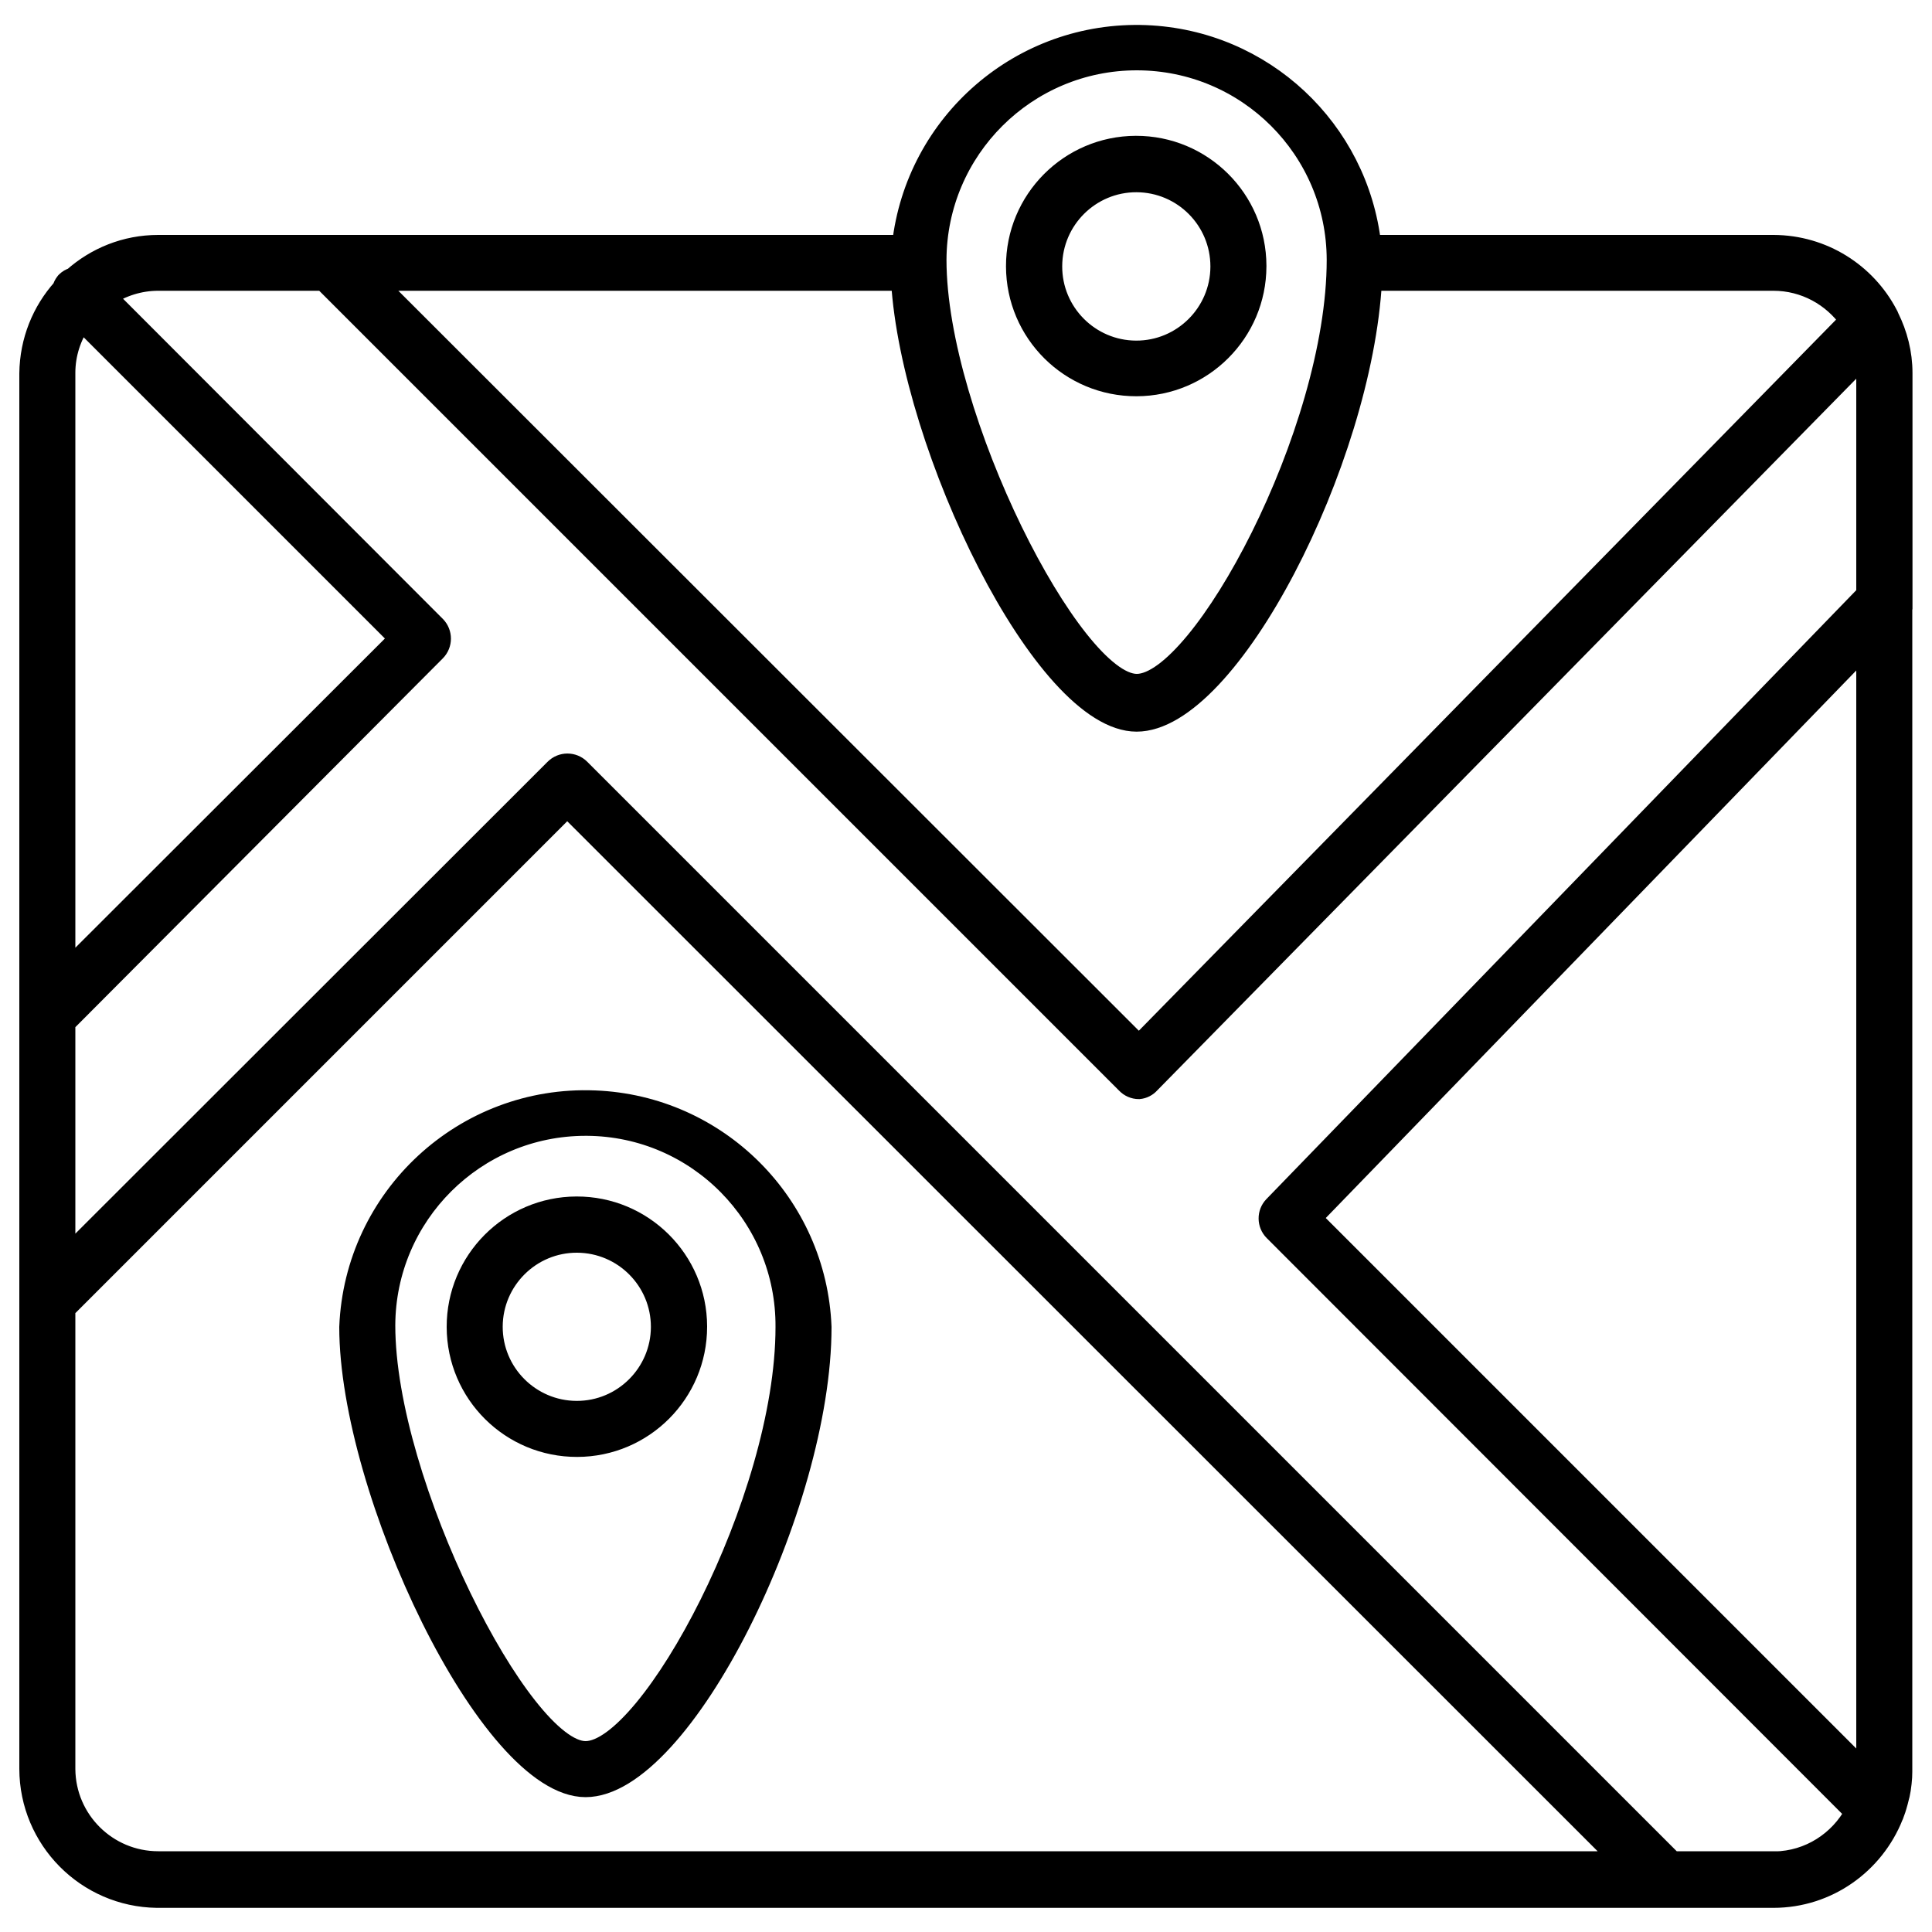
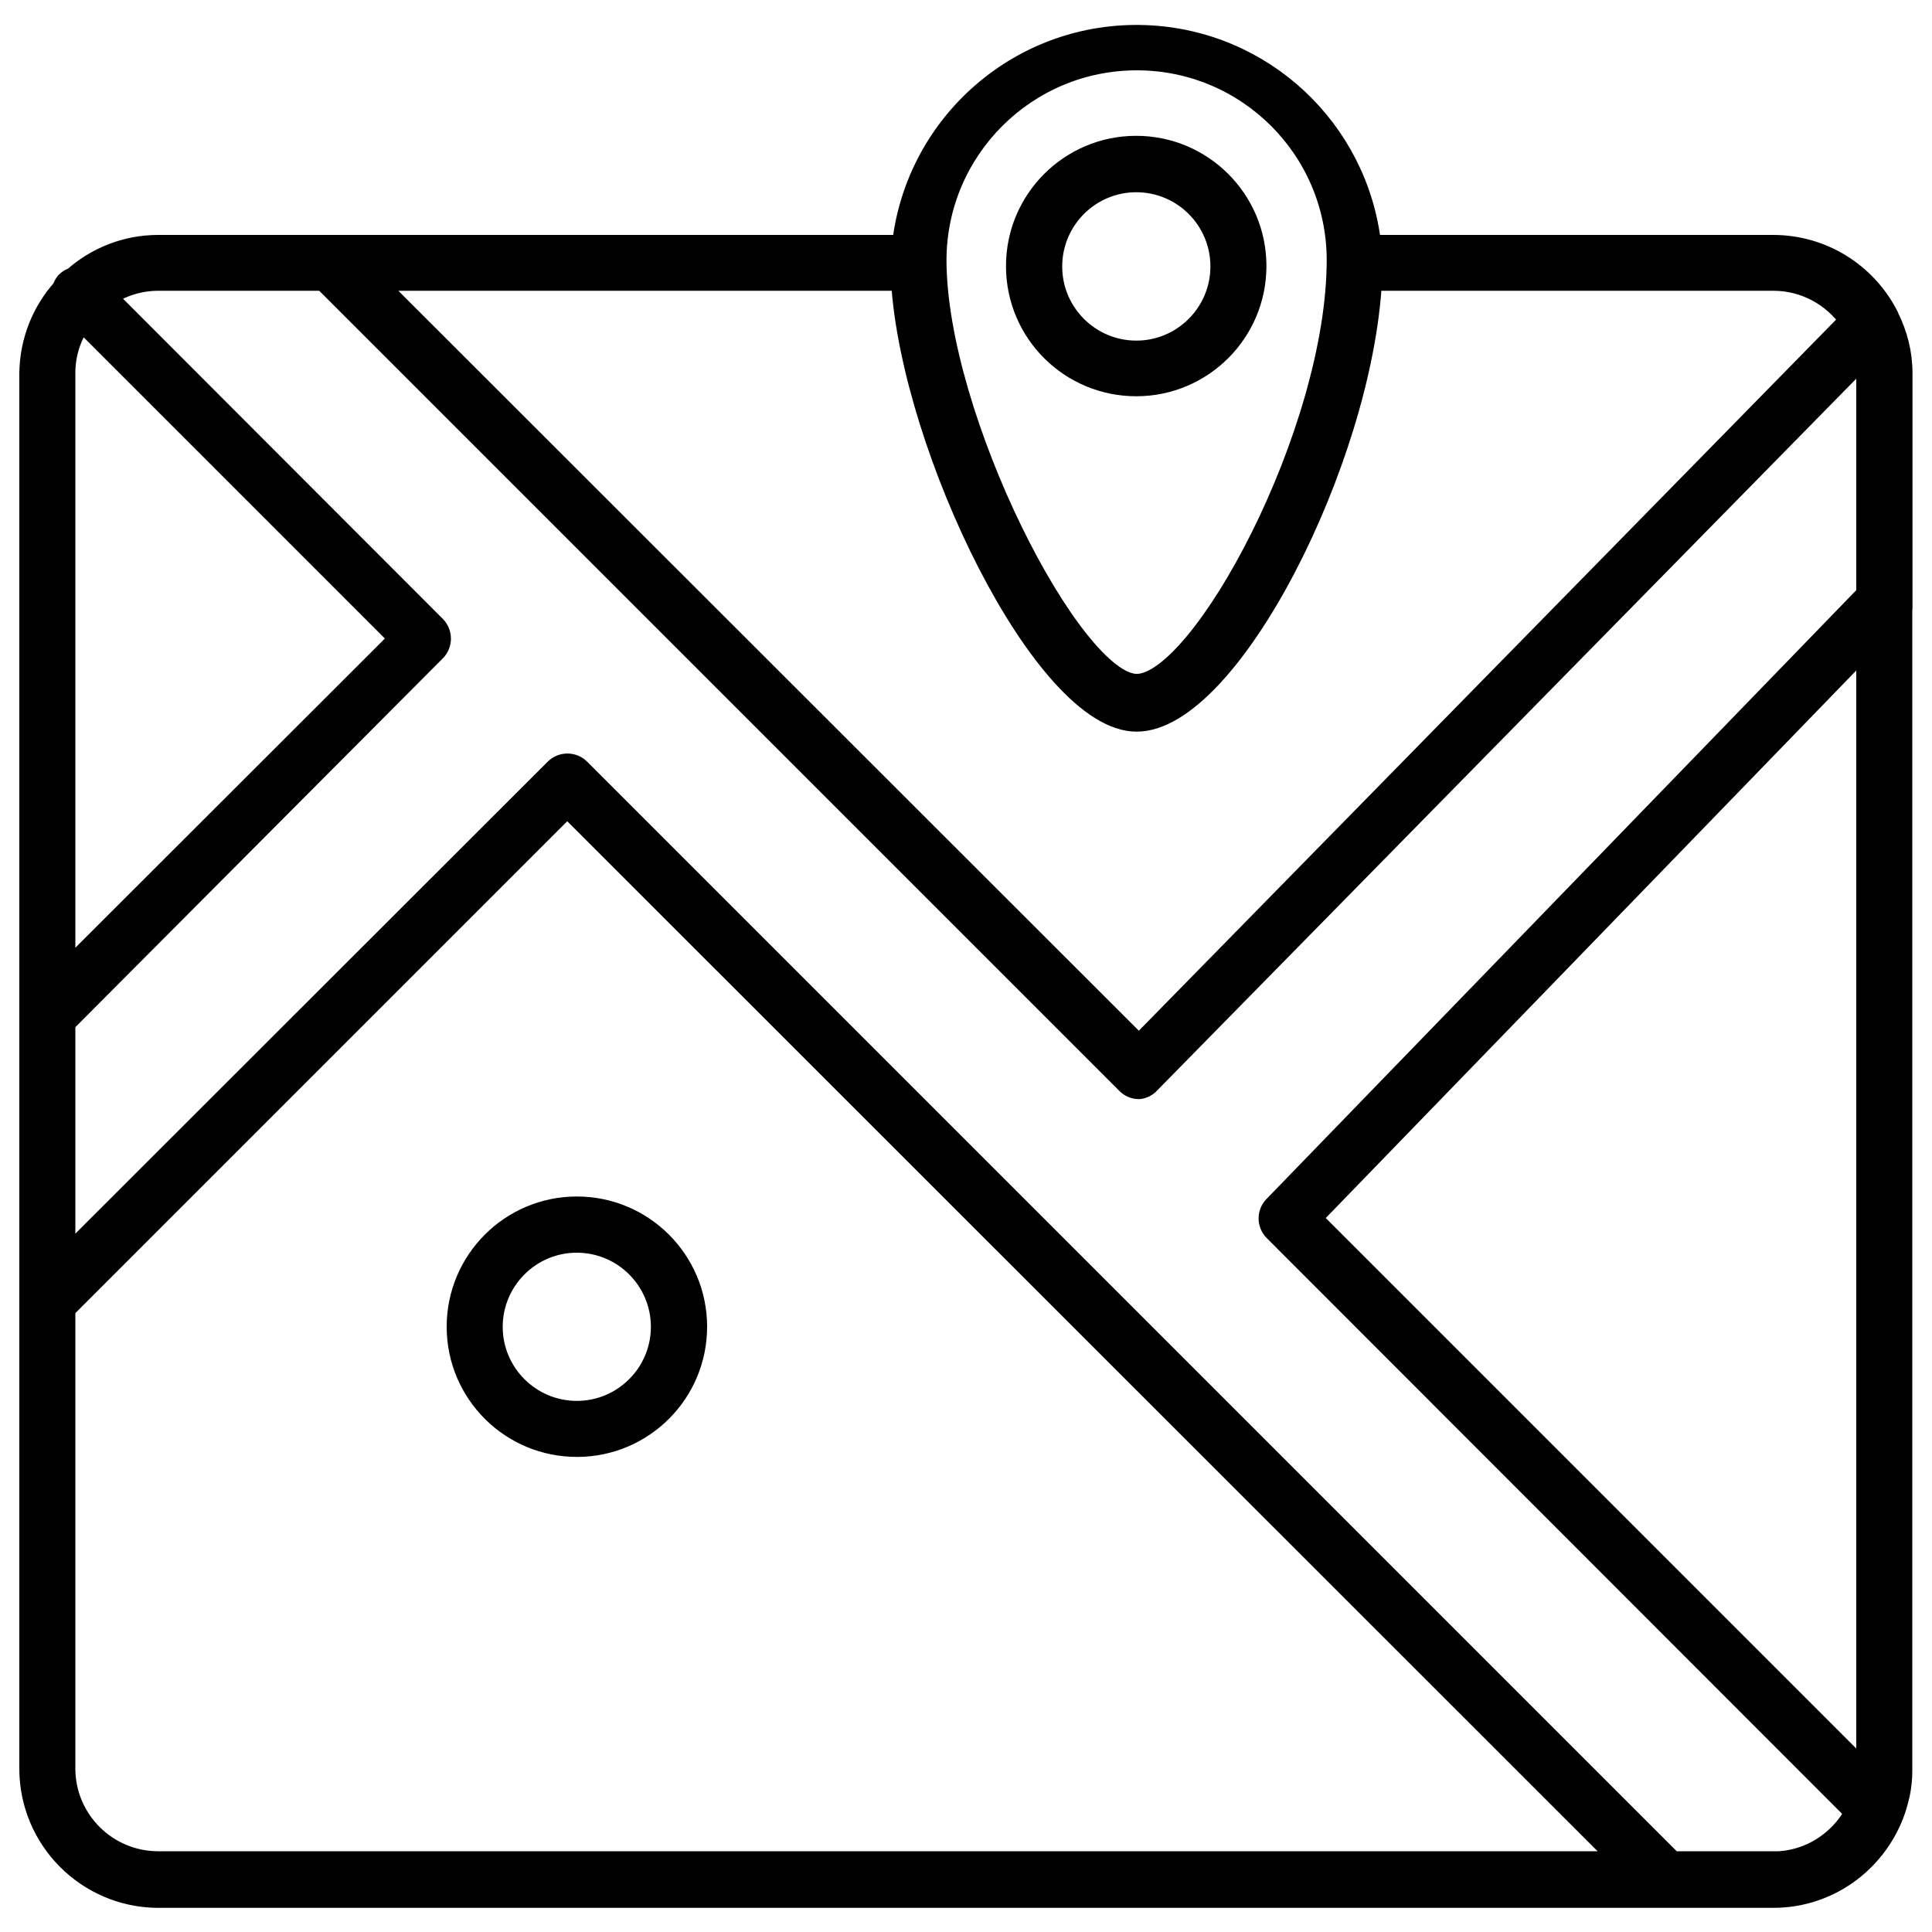
<svg xmlns="http://www.w3.org/2000/svg" id="Layer_1" data-name="Layer 1" viewBox="0 0 100 100">
  <defs>
    <style>
      .cls-1 {
        fill: #000;
        stroke: #000;
        stroke-miterlimit: 10;
      }
    </style>
  </defs>
  <path class="cls-1" d="M98.49,31.04v-11.73c0-1.04-.26-2.02-.69-2.89-.02-.06-.05-.12-.08-.17-1.12-2.13-3.35-3.58-5.92-3.59h-20.81c-.67-5.96-5.59-10.62-11.68-10.86-6.46-.25-11.93,4.54-12.64,10.86H8.19c-1.7,0-3.24.64-4.42,1.69-.14.04-.26.11-.37.22-.02.02-.03.03-.04.05-.07.09-.12.19-.15.3-1.05,1.17-1.69,2.71-1.71,4.41v72.23c.01,3.66,2.96,6.64,6.62,6.69h83.67c2.82,0,5.23-1.76,6.22-4.24,0-.01.02-.03.02-.04.03-.07.04-.13.07-.2.03-.09.07-.18.09-.27.05-.15.08-.3.12-.45.01-.05.03-.1.04-.15.04-.19.07-.37.09-.56,0-.03,0-.05.01-.08.02-.18.03-.37.03-.55,0-.04,0-.07,0-.11V31.18s0-.09,0-.14ZM96.58,91.53c0,.05-.01.1-.02.16l-28.64-28.64,28.66-29.58v58.06ZM95.7,16.58l-36.75,37.48L19.41,14.55h27.21c.52,8.59,7.37,22.82,12.21,22.82s11.7-13.55,12.2-22.82h20.76c1.62,0,3.04.81,3.91,2.03ZM58.84,3.14c5.7,0,10.32,4.61,10.33,10.31,0,8.96-7.04,21.93-10.33,21.93s-10.35-13.77-10.35-21.93c.02-5.7,4.65-10.31,10.35-10.31ZM4.23,16.65l16.4,16.4L3.4,50.26v-30.96c0-.98.31-1.9.83-2.65ZM3.4,91.57v-23.81l25.96-25.96,54.54,54.52H8.19c-2.63,0-4.77-2.12-4.79-4.75ZM91.87,96.32h-5.29L30.04,39.78s0,0,0,0c-.37-.37-.97-.37-1.34,0L3.4,65.06v-12.1l19.17-19.24c.36-.37.36-.96,0-1.33L5.55,15.35c.76-.5,1.67-.8,2.64-.8h8.54l41.55,41.55c.17.18.41.29.67.29.23-.02.44-.13.59-.3l36.95-37.62c.05.27.09.55.09.84v11.44l-30.66,31.65s0,0-.01.01c-.36.37-.35.96.01,1.32l30.06,30.08c-.8,1.47-2.33,2.49-4.12,2.52Z" />
-   <path class="cls-1" d="M30.78,56.94c-6.76-.27-12.45,5-12.72,11.75,0,8.42,7.21,23.83,12.25,23.83s12.23-14.57,12.23-23.83c-.25-6.38-5.37-11.5-11.75-11.75ZM30.31,90.62c-3.29,0-10.35-13.86-10.35-22.02.02-5.7,4.65-10.31,10.35-10.31.03,0,.05,0,.08,0,5.7.04,10.29,4.7,10.25,10.4,0,8.96-7.04,21.93-10.33,21.93Z" />
  <path class="cls-1" d="M65.05,13.79s0-.03,0-.04c-.01-3.44-2.81-6.23-6.26-6.22-3.44.01-6.23,2.81-6.22,6.26s2.81,6.23,6.26,6.22c3.43-.01,6.21-2.79,6.22-6.22ZM54.48,13.77c.01-2.39,1.96-4.33,4.35-4.32,2.39.01,4.32,1.95,4.32,4.34,0,0,0,.01,0,.02-.01,2.39-1.96,4.33-4.35,4.32-2.39-.01-4.33-1.96-4.32-4.35Z" />
  <path class="cls-1" d="M29.84,62.43c-3.44.01-6.23,2.81-6.22,6.26s2.81,6.23,6.26,6.22c3.44-.01,6.22-2.8,6.22-6.24v-.02c-.01-3.44-2.81-6.23-6.26-6.22ZM34.19,68.69c-.01,2.39-1.96,4.33-4.35,4.32-2.39-.01-4.33-1.96-4.32-4.35.01-2.39,1.96-4.33,4.35-4.32,2.39.01,4.32,1.95,4.32,4.34,0,0,0,.01,0,.02Z" />
</svg>